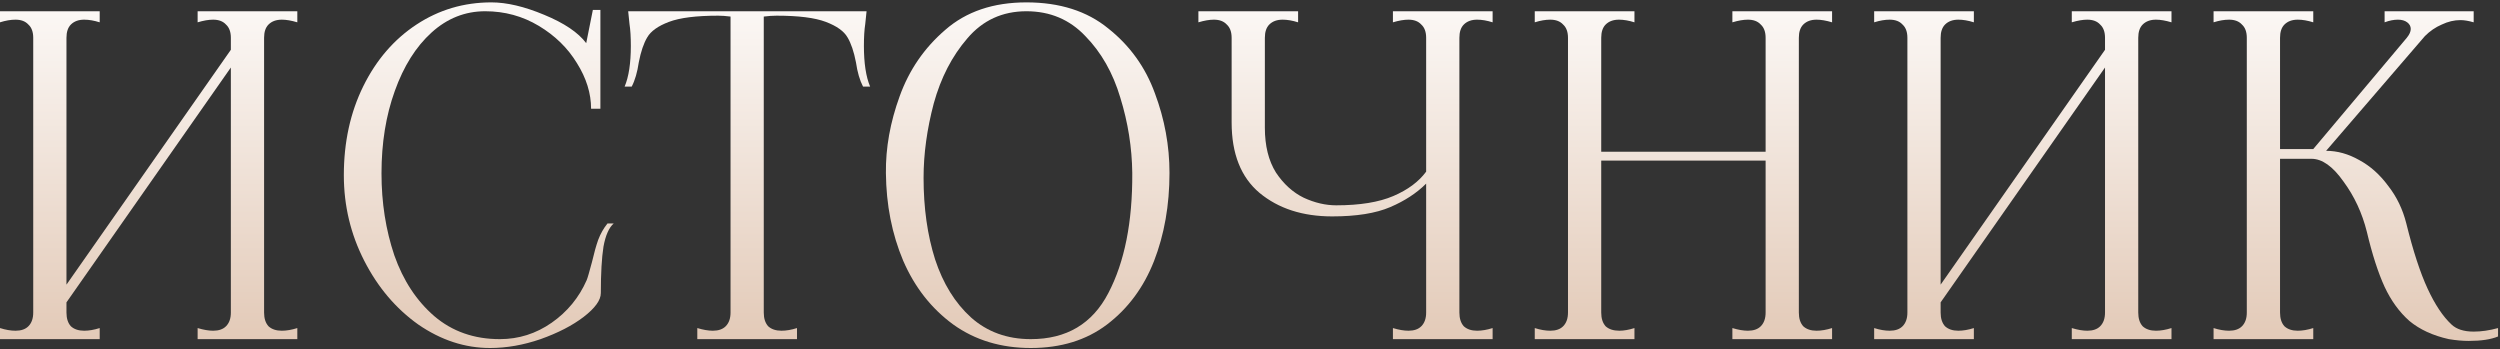
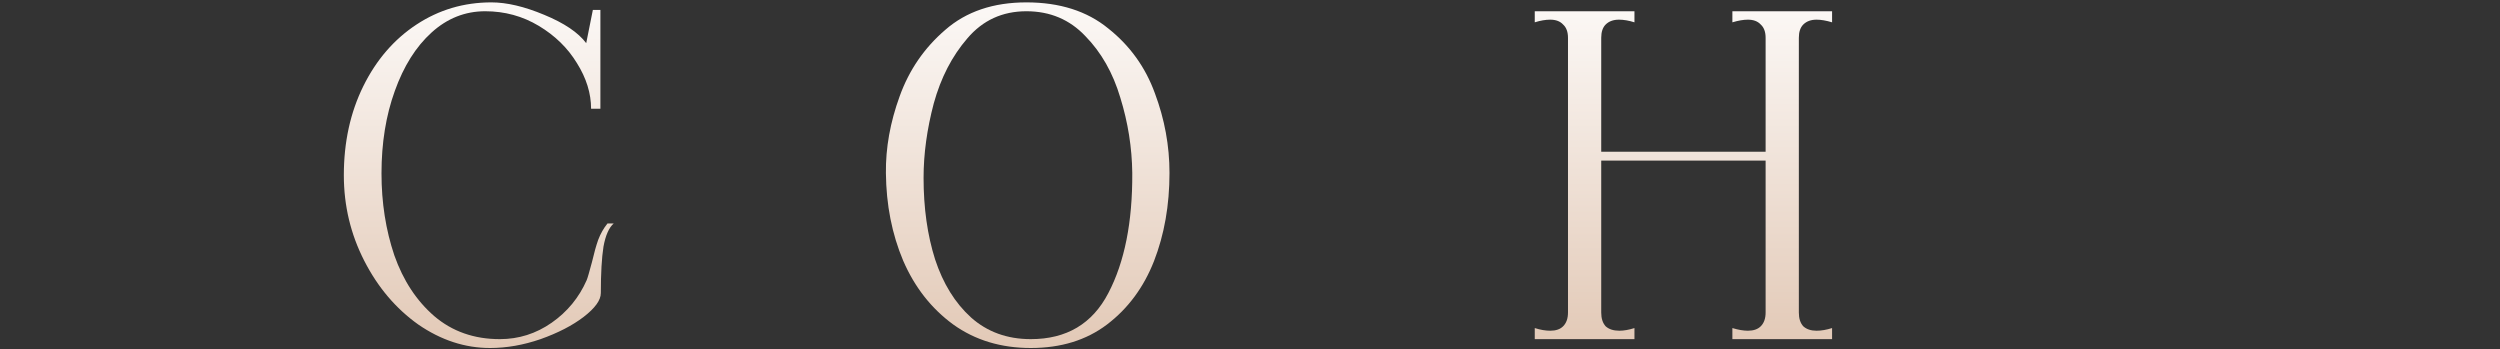
<svg xmlns="http://www.w3.org/2000/svg" width="444" height="62" viewBox="0 0 444 62" fill="none">
  <rect x="0" y="0" width="444" height="62" fill="#333333" stroke="none" />
-   <path d="M52.804 3.964C51.755 3.65 50.837 3.492 50.05 3.492C49.053 3.492 48.266 3.781 47.689 4.358C47.164 4.882 46.902 5.669 46.902 6.719V55.509C46.902 56.559 47.164 57.372 47.689 57.949C48.266 58.474 49.053 58.736 50.05 58.736C50.889 58.736 51.807 58.578 52.804 58.264V60.231H35.098V58.264C36.147 58.578 37.065 58.736 37.852 58.736C38.849 58.736 39.61 58.474 40.134 57.949C40.712 57.372 41 56.559 41 55.509V11.991L11.804 53.699V55.509C11.804 56.559 12.066 57.372 12.591 57.949C13.168 58.474 13.955 58.736 14.952 58.736C15.791 58.736 16.709 58.578 17.706 58.264V60.231H0V58.264C0.997 58.578 1.915 58.736 2.754 58.736C3.751 58.736 4.512 58.474 5.036 57.949C5.614 57.372 5.902 56.559 5.902 55.509V6.719C5.902 5.669 5.614 4.882 5.036 4.358C4.512 3.781 3.751 3.492 2.754 3.492C1.915 3.492 0.997 3.65 0 3.964V1.997H17.706V3.964C16.709 3.65 15.791 3.492 14.952 3.492C13.955 3.492 13.168 3.781 12.591 4.358C12.066 4.882 11.804 5.669 11.804 6.719V50.552L41 8.843V6.719C41 5.669 40.712 4.882 40.134 4.358C39.61 3.781 38.849 3.492 37.852 3.492C37.065 3.492 36.147 3.65 35.098 3.964V1.997H52.804V3.964Z" fill="url(#paint0_linear_563_40)" />
  <path d="M87.035 61.805C82.575 61.805 78.326 60.415 74.286 57.634C70.299 54.801 67.099 51.024 64.685 46.302C62.272 41.58 61.065 36.518 61.065 31.114C61.065 25.238 62.219 19.966 64.528 15.296C66.836 10.627 69.984 6.981 73.971 4.358C77.959 1.735 82.392 0.423 87.271 0.423C89.999 0.423 93.12 1.157 96.635 2.626C100.203 4.095 102.695 5.774 104.111 7.663L105.292 1.761H106.63V19.31H104.977C104.977 16.582 104.138 13.88 102.459 11.204C100.832 8.529 98.576 6.325 95.691 4.594C92.806 2.863 89.632 1.997 86.169 1.997C82.602 1.997 79.427 3.256 76.647 5.774C73.866 8.293 71.689 11.755 70.115 16.162C68.541 20.516 67.754 25.395 67.754 30.799C67.754 35.993 68.515 40.846 70.037 45.358C71.61 49.817 73.971 53.411 77.119 56.139C80.319 58.867 84.202 60.231 88.766 60.231C92.124 60.231 95.193 59.261 97.973 57.319C100.754 55.378 102.826 52.86 104.19 49.765C104.347 49.397 104.662 48.322 105.134 46.538C105.502 44.964 105.869 43.653 106.236 42.603C106.656 41.502 107.207 40.531 107.889 39.692H108.99C108.151 40.426 107.548 41.79 107.18 43.784C106.866 45.778 106.708 48.532 106.708 52.047C106.708 53.306 105.685 54.722 103.639 56.296C101.646 57.818 99.101 59.129 96.006 60.231C92.963 61.28 89.973 61.805 87.035 61.805Z" fill="url(#paint1_linear_563_40)" />
-   <path d="M153.666 4.279C153.509 5.276 153.43 6.561 153.43 8.135C153.43 11.23 153.798 13.644 154.532 15.375H153.273C152.696 14.273 152.276 12.831 152.014 11.047C151.647 9.158 151.148 7.689 150.519 6.64C149.889 5.538 148.604 4.62 146.663 3.886C144.721 3.151 141.81 2.784 137.927 2.784C137.245 2.784 136.485 2.836 135.645 2.941V55.509C135.645 56.559 135.908 57.372 136.432 57.949C137.009 58.474 137.796 58.736 138.793 58.736C139.632 58.736 140.551 58.578 141.547 58.264V60.231H123.841V58.264C124.89 58.578 125.808 58.736 126.595 58.736C127.592 58.736 128.353 58.474 128.878 57.949C129.455 57.372 129.743 56.559 129.743 55.509V2.941C128.904 2.836 128.169 2.784 127.54 2.784C123.657 2.784 120.746 3.151 118.805 3.886C116.863 4.62 115.578 5.538 114.949 6.64C114.319 7.689 113.821 9.158 113.453 11.047C113.191 12.831 112.771 14.273 112.194 15.375H110.935C111.67 13.644 112.037 11.23 112.037 8.135C112.037 6.561 111.958 5.276 111.801 4.279L111.565 1.997H153.902L153.666 4.279Z" fill="url(#paint2_linear_563_40)" />
  <path d="M183.071 61.805C177.772 61.805 173.181 60.415 169.299 57.634C165.417 54.801 162.453 51.024 160.406 46.302C158.413 41.58 157.39 36.386 157.337 30.721C157.285 26.261 158.098 21.723 159.777 17.106C161.456 12.437 164.158 8.502 167.882 5.302C171.607 2.049 176.408 0.423 182.284 0.423C188.212 0.423 193.065 1.971 196.842 5.066C200.672 8.109 203.426 11.939 205.105 16.555C206.836 21.172 207.702 25.894 207.702 30.721C207.702 36.439 206.784 41.659 204.948 46.381C203.112 51.05 200.331 54.801 196.606 57.634C192.934 60.415 188.422 61.805 183.071 61.805ZM183.071 60.231C189.419 60.231 194.009 57.503 196.842 52.047C199.728 46.538 201.144 39.429 201.092 30.721C201.039 26.209 200.331 21.749 198.967 17.342C197.655 12.935 195.583 9.289 192.75 6.404C189.969 3.466 186.481 1.997 182.284 1.997C178.034 1.997 174.545 3.597 171.817 6.797C169.089 9.945 167.096 13.801 165.836 18.365C164.63 22.93 164.026 27.337 164.026 31.586C164.026 36.937 164.708 41.764 166.072 46.066C167.489 50.368 169.614 53.804 172.447 56.375C175.332 58.946 178.874 60.231 183.071 60.231Z" fill="url(#paint3_linear_563_40)" />
-   <path d="M265.089 3.964C264.092 3.65 263.174 3.492 262.335 3.492C261.338 3.492 260.551 3.781 259.974 4.358C259.449 4.882 259.187 5.669 259.187 6.719V55.509C259.187 56.559 259.449 57.372 259.974 57.949C260.551 58.474 261.338 58.736 262.335 58.736C263.174 58.736 264.092 58.578 265.089 58.264V60.231H247.383V58.264C248.432 58.578 249.35 58.736 250.137 58.736C251.134 58.736 251.894 58.474 252.419 57.949C252.996 57.372 253.285 56.559 253.285 55.509V32.609C251.606 34.288 249.481 35.678 246.91 36.78C244.34 37.882 240.903 38.433 236.601 38.433C231.355 38.433 227.053 37.042 223.696 34.262C220.39 31.481 218.738 27.31 218.738 21.749V6.719C218.738 5.669 218.449 4.882 217.872 4.358C217.347 3.781 216.587 3.492 215.59 3.492C214.803 3.492 213.885 3.65 212.836 3.964V1.997H230.542V3.964C229.545 3.65 228.627 3.492 227.788 3.492C226.791 3.492 226.004 3.781 225.427 4.358C224.902 4.882 224.64 5.669 224.64 6.719V22.694C224.64 25.894 225.296 28.543 226.607 30.642C227.971 32.688 229.624 34.183 231.565 35.127C233.506 36.019 235.421 36.465 237.31 36.465C241.507 36.465 244.891 35.914 247.461 34.813C250.032 33.711 251.973 32.268 253.285 30.484V6.719C253.285 5.669 252.996 4.882 252.419 4.358C251.894 3.781 251.134 3.492 250.137 3.492C249.35 3.492 248.432 3.65 247.383 3.964V1.997H265.089V3.964Z" fill="url(#paint4_linear_563_40)" />
  <path d="M325.377 3.964C324.328 3.65 323.41 3.492 322.623 3.492C321.626 3.492 320.839 3.781 320.262 4.358C319.737 4.882 319.475 5.669 319.475 6.719V55.509C319.475 56.559 319.737 57.372 320.262 57.949C320.839 58.474 321.626 58.736 322.623 58.736C323.462 58.736 324.38 58.578 325.377 58.264V60.231H307.671V58.264C308.72 58.578 309.638 58.736 310.425 58.736C311.422 58.736 312.183 58.474 312.707 57.949C313.284 57.372 313.573 56.559 313.573 55.509V28.517H284.377V55.509C284.377 56.559 284.64 57.372 285.164 57.949C285.741 58.474 286.554 58.736 287.604 58.736C288.391 58.736 289.283 58.578 290.279 58.264V60.231H272.573V58.264C273.57 58.578 274.488 58.736 275.327 58.736C276.324 58.736 277.085 58.474 277.609 57.949C278.187 57.372 278.475 56.559 278.475 55.509V6.719C278.475 5.669 278.187 4.882 277.609 4.358C277.085 3.781 276.324 3.492 275.327 3.492C274.488 3.492 273.57 3.65 272.573 3.964V1.997H290.279V3.964C289.283 3.65 288.364 3.492 287.525 3.492C286.528 3.492 285.741 3.781 285.164 4.358C284.64 4.882 284.377 5.669 284.377 6.719V26.943H313.573V6.719C313.573 5.669 313.284 4.882 312.707 4.358C312.183 3.781 311.422 3.492 310.425 3.492C309.638 3.492 308.72 3.65 307.671 3.964V1.997H325.377V3.964Z" fill="url(#paint5_linear_563_40)" />
-   <path d="M385.656 3.964C384.606 3.65 383.688 3.492 382.901 3.492C381.904 3.492 381.118 3.781 380.54 4.358C380.016 4.882 379.753 5.669 379.753 6.719V55.509C379.753 56.559 380.016 57.372 380.54 57.949C381.118 58.474 381.904 58.736 382.901 58.736C383.741 58.736 384.659 58.578 385.656 58.264V60.231H367.949V58.264C368.999 58.578 369.917 58.736 370.704 58.736C371.7 58.736 372.461 58.474 372.986 57.949C373.563 57.372 373.851 56.559 373.851 55.509V11.991L344.656 53.699V55.509C344.656 56.559 344.918 57.372 345.443 57.949C346.02 58.474 346.807 58.736 347.803 58.736C348.643 58.736 349.561 58.578 350.558 58.264V60.231H332.851V58.264C333.848 58.578 334.766 58.736 335.606 58.736C336.603 58.736 337.363 58.474 337.888 57.949C338.465 57.372 338.753 56.559 338.753 55.509V6.719C338.753 5.669 338.465 4.882 337.888 4.358C337.363 3.781 336.603 3.492 335.606 3.492C334.766 3.492 333.848 3.65 332.851 3.964V1.997H350.558V3.964C349.561 3.65 348.643 3.492 347.803 3.492C346.807 3.492 346.02 3.781 345.443 4.358C344.918 4.882 344.656 5.669 344.656 6.719V50.552L373.851 8.843V6.719C373.851 5.669 373.563 4.882 372.986 4.358C372.461 3.781 371.7 3.492 370.704 3.492C369.917 3.492 368.999 3.65 367.949 3.964V1.997H385.656V3.964Z" fill="url(#paint6_linear_563_40)" />
-   <path d="M435.389 57.634C436.281 58.474 437.592 58.893 439.324 58.893C440.688 58.893 442.13 58.683 443.652 58.264V59.759C442.393 60.283 440.661 60.546 438.458 60.546C437.356 60.546 436.176 60.441 434.917 60.231C432.084 59.602 429.749 58.526 427.913 57.005C426.129 55.431 424.66 53.411 423.506 50.945C422.352 48.427 421.302 45.174 420.358 41.187C419.519 37.829 418.128 34.839 416.187 32.216C414.299 29.54 412.41 28.202 410.521 28.202H404.934V55.509C404.934 56.559 405.196 57.372 405.721 57.949C406.298 58.474 407.085 58.736 408.082 58.736C408.921 58.736 409.839 58.578 410.836 58.264V60.231H393.13V58.264C394.127 58.578 395.045 58.736 395.884 58.736C396.881 58.736 397.642 58.474 398.166 57.949C398.743 57.372 399.032 56.559 399.032 55.509V6.719C399.032 5.669 398.743 4.882 398.166 4.358C397.642 3.781 396.881 3.492 395.884 3.492C395.045 3.492 394.127 3.65 393.13 3.964V1.997H410.836V3.964C409.839 3.65 408.921 3.492 408.082 3.492C407.085 3.492 406.298 3.781 405.721 4.358C405.196 4.882 404.934 5.669 404.934 6.719V26.471H410.836L427.441 6.719C427.913 6.142 428.149 5.617 428.149 5.145C428.149 4.673 427.939 4.279 427.519 3.964C427.1 3.65 426.549 3.492 425.867 3.492C425.132 3.492 424.345 3.65 423.506 3.964V1.997H439.324V3.964C438.432 3.702 437.645 3.571 436.963 3.571C435.861 3.571 434.759 3.833 433.658 4.358C432.556 4.83 431.559 5.512 430.667 6.404L413.118 26.786C415.112 26.786 417.079 27.337 419.02 28.438C420.961 29.488 422.667 31.009 424.136 33.003C425.657 34.944 426.732 37.173 427.362 39.692C428.569 44.571 429.828 48.427 431.139 51.26C432.451 54.093 433.867 56.218 435.389 57.634Z" fill="url(#paint7_linear_563_40)" />
  <defs>
    <linearGradient id="paint0_linear_563_40" x1="565.055" y1="-7.769" x2="565.055" y2="74.231" gradientUnits="userSpaceOnUse">
      <stop stop-color="white" />
      <stop offset="1" stop-color="#DDBFA9" />
    </linearGradient>
    <linearGradient id="paint1_linear_563_40" x1="565.055" y1="-7.769" x2="565.055" y2="74.231" gradientUnits="userSpaceOnUse">
      <stop stop-color="white" />
      <stop offset="1" stop-color="#DDBFA9" />
    </linearGradient>
    <linearGradient id="paint2_linear_563_40" x1="565.055" y1="-7.769" x2="565.055" y2="74.231" gradientUnits="userSpaceOnUse">
      <stop stop-color="white" />
      <stop offset="1" stop-color="#DDBFA9" />
    </linearGradient>
    <linearGradient id="paint3_linear_563_40" x1="565.055" y1="-7.769" x2="565.055" y2="74.231" gradientUnits="userSpaceOnUse">
      <stop stop-color="white" />
      <stop offset="1" stop-color="#DDBFA9" />
    </linearGradient>
    <linearGradient id="paint4_linear_563_40" x1="565.055" y1="-7.769" x2="565.055" y2="74.231" gradientUnits="userSpaceOnUse">
      <stop stop-color="white" />
      <stop offset="1" stop-color="#DDBFA9" />
    </linearGradient>
    <linearGradient id="paint5_linear_563_40" x1="565.055" y1="-7.769" x2="565.055" y2="74.231" gradientUnits="userSpaceOnUse">
      <stop stop-color="white" />
      <stop offset="1" stop-color="#DDBFA9" />
    </linearGradient>
    <linearGradient id="paint6_linear_563_40" x1="565.055" y1="-7.769" x2="565.055" y2="74.231" gradientUnits="userSpaceOnUse">
      <stop stop-color="white" />
      <stop offset="1" stop-color="#DDBFA9" />
    </linearGradient>
    <linearGradient id="paint7_linear_563_40" x1="565.055" y1="-7.769" x2="565.055" y2="74.231" gradientUnits="userSpaceOnUse">
      <stop stop-color="white" />
      <stop offset="1" stop-color="#DDBFA9" />
    </linearGradient>
  </defs>
</svg>